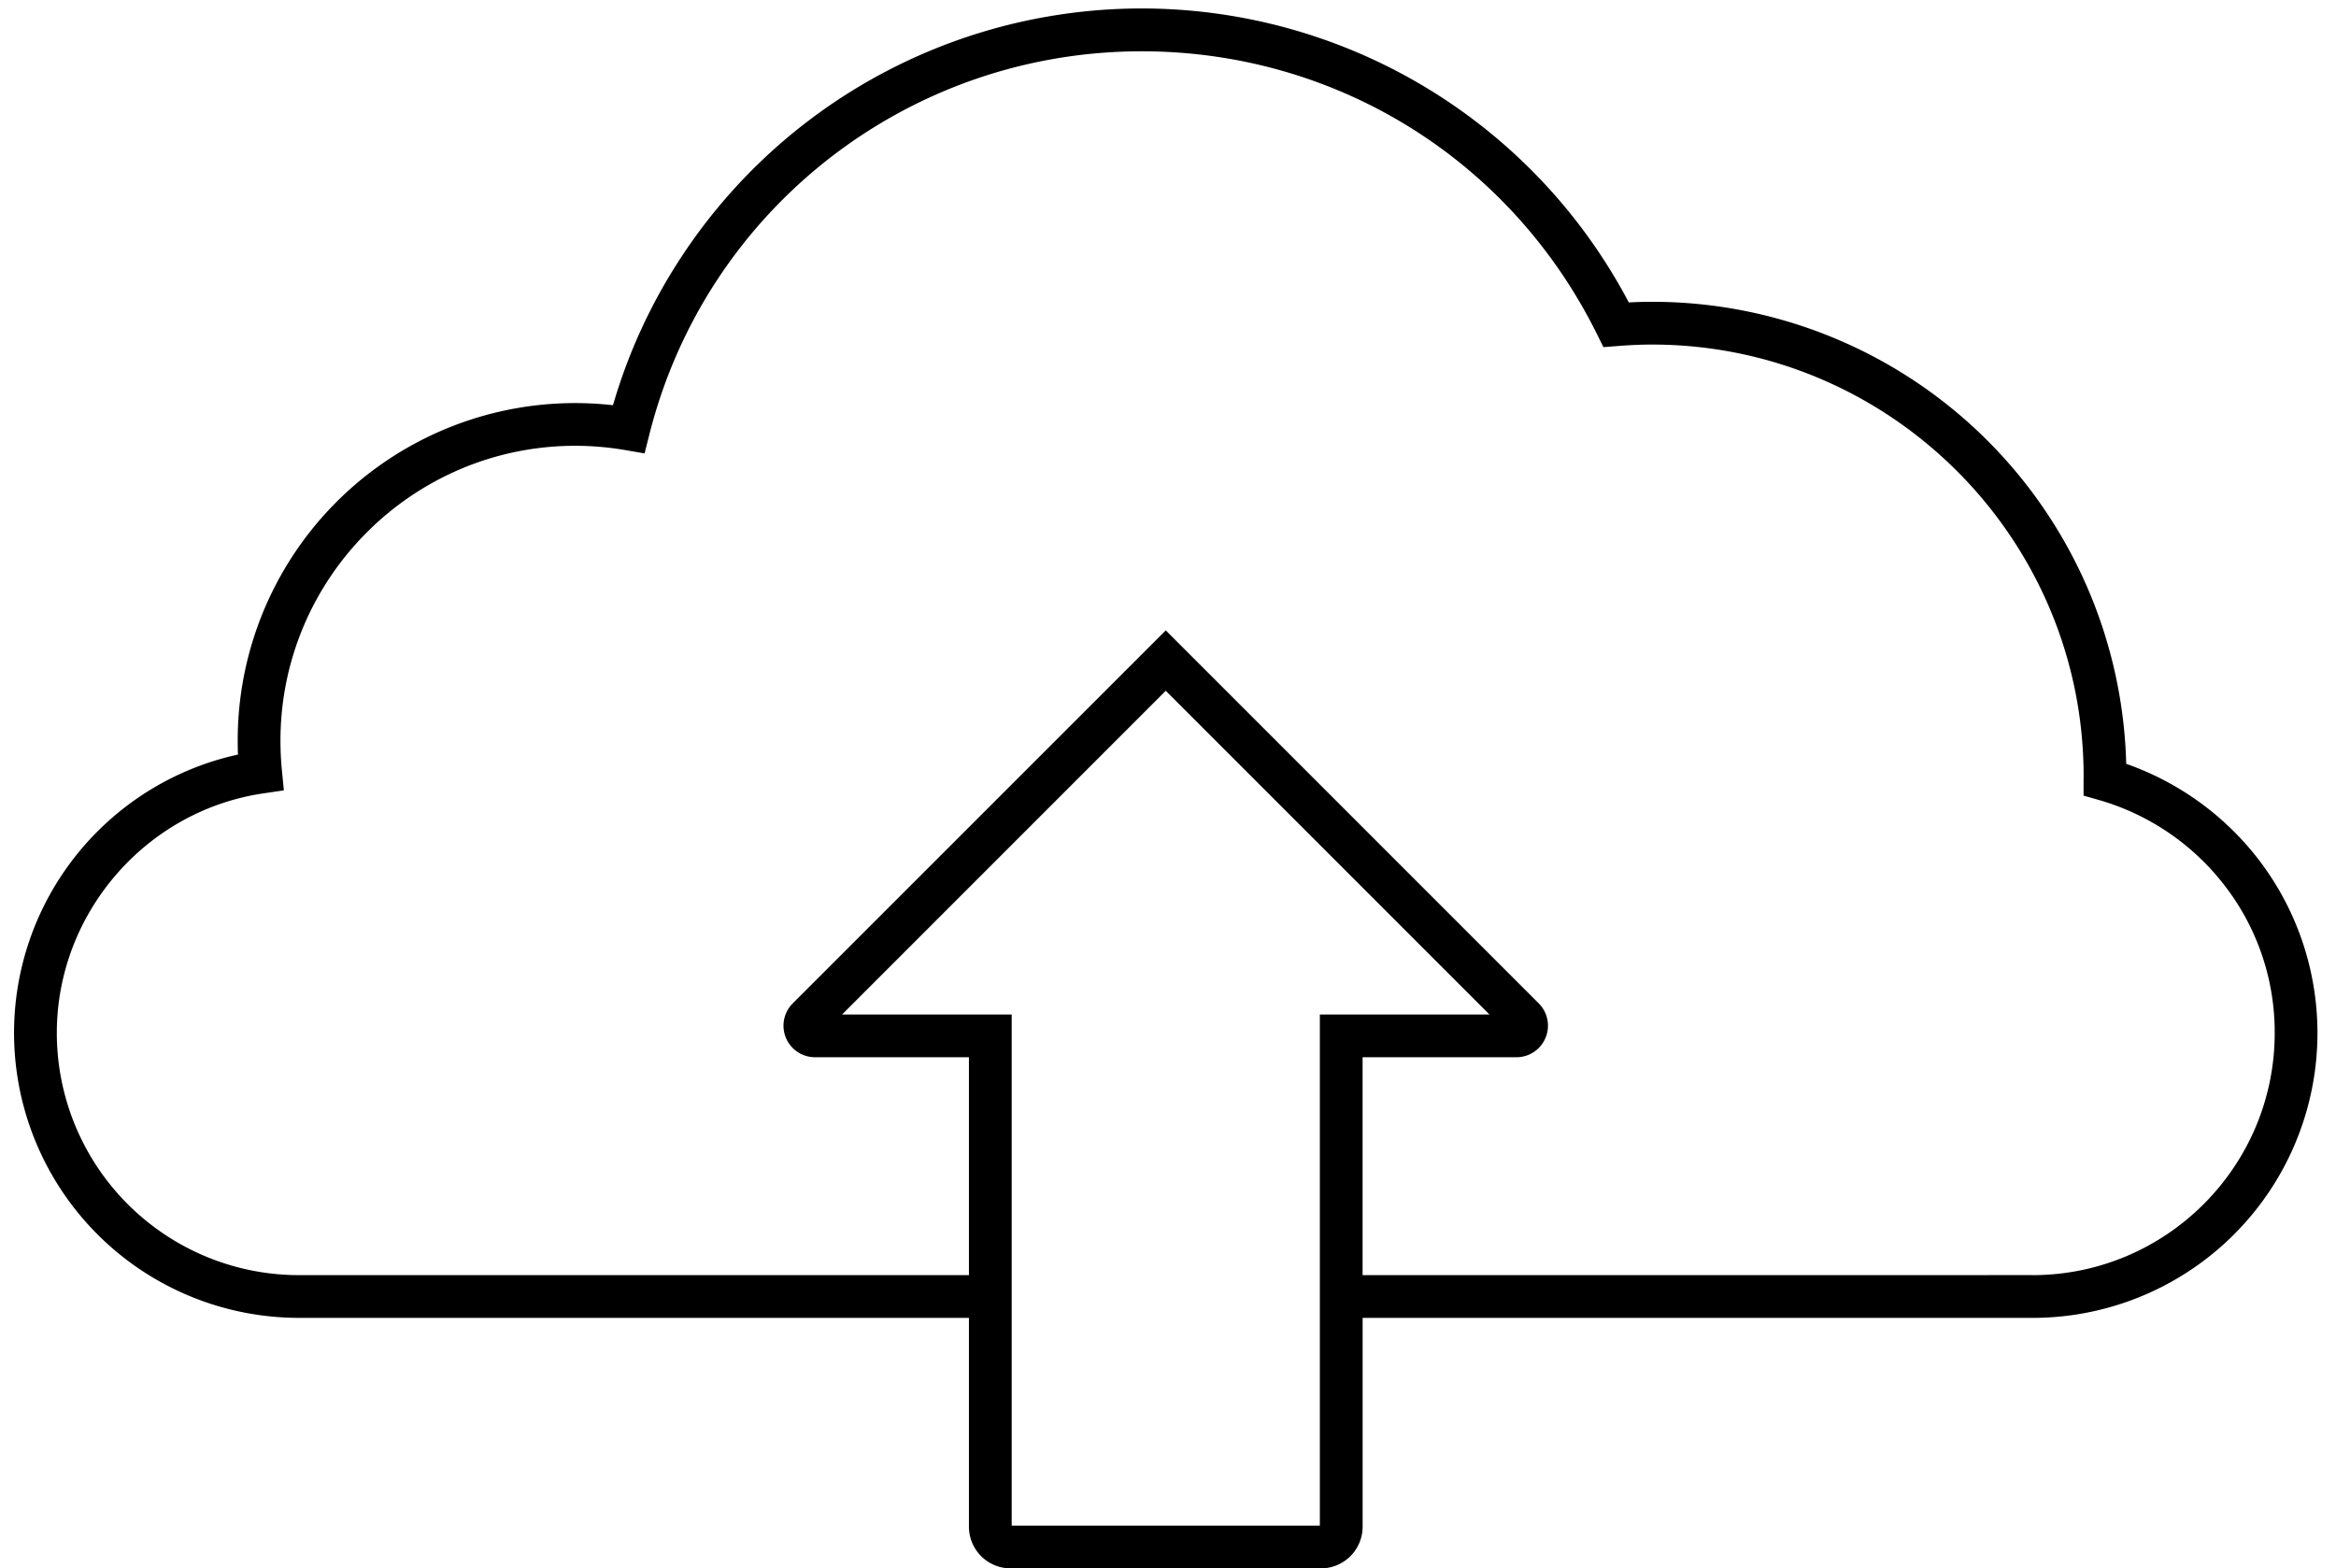
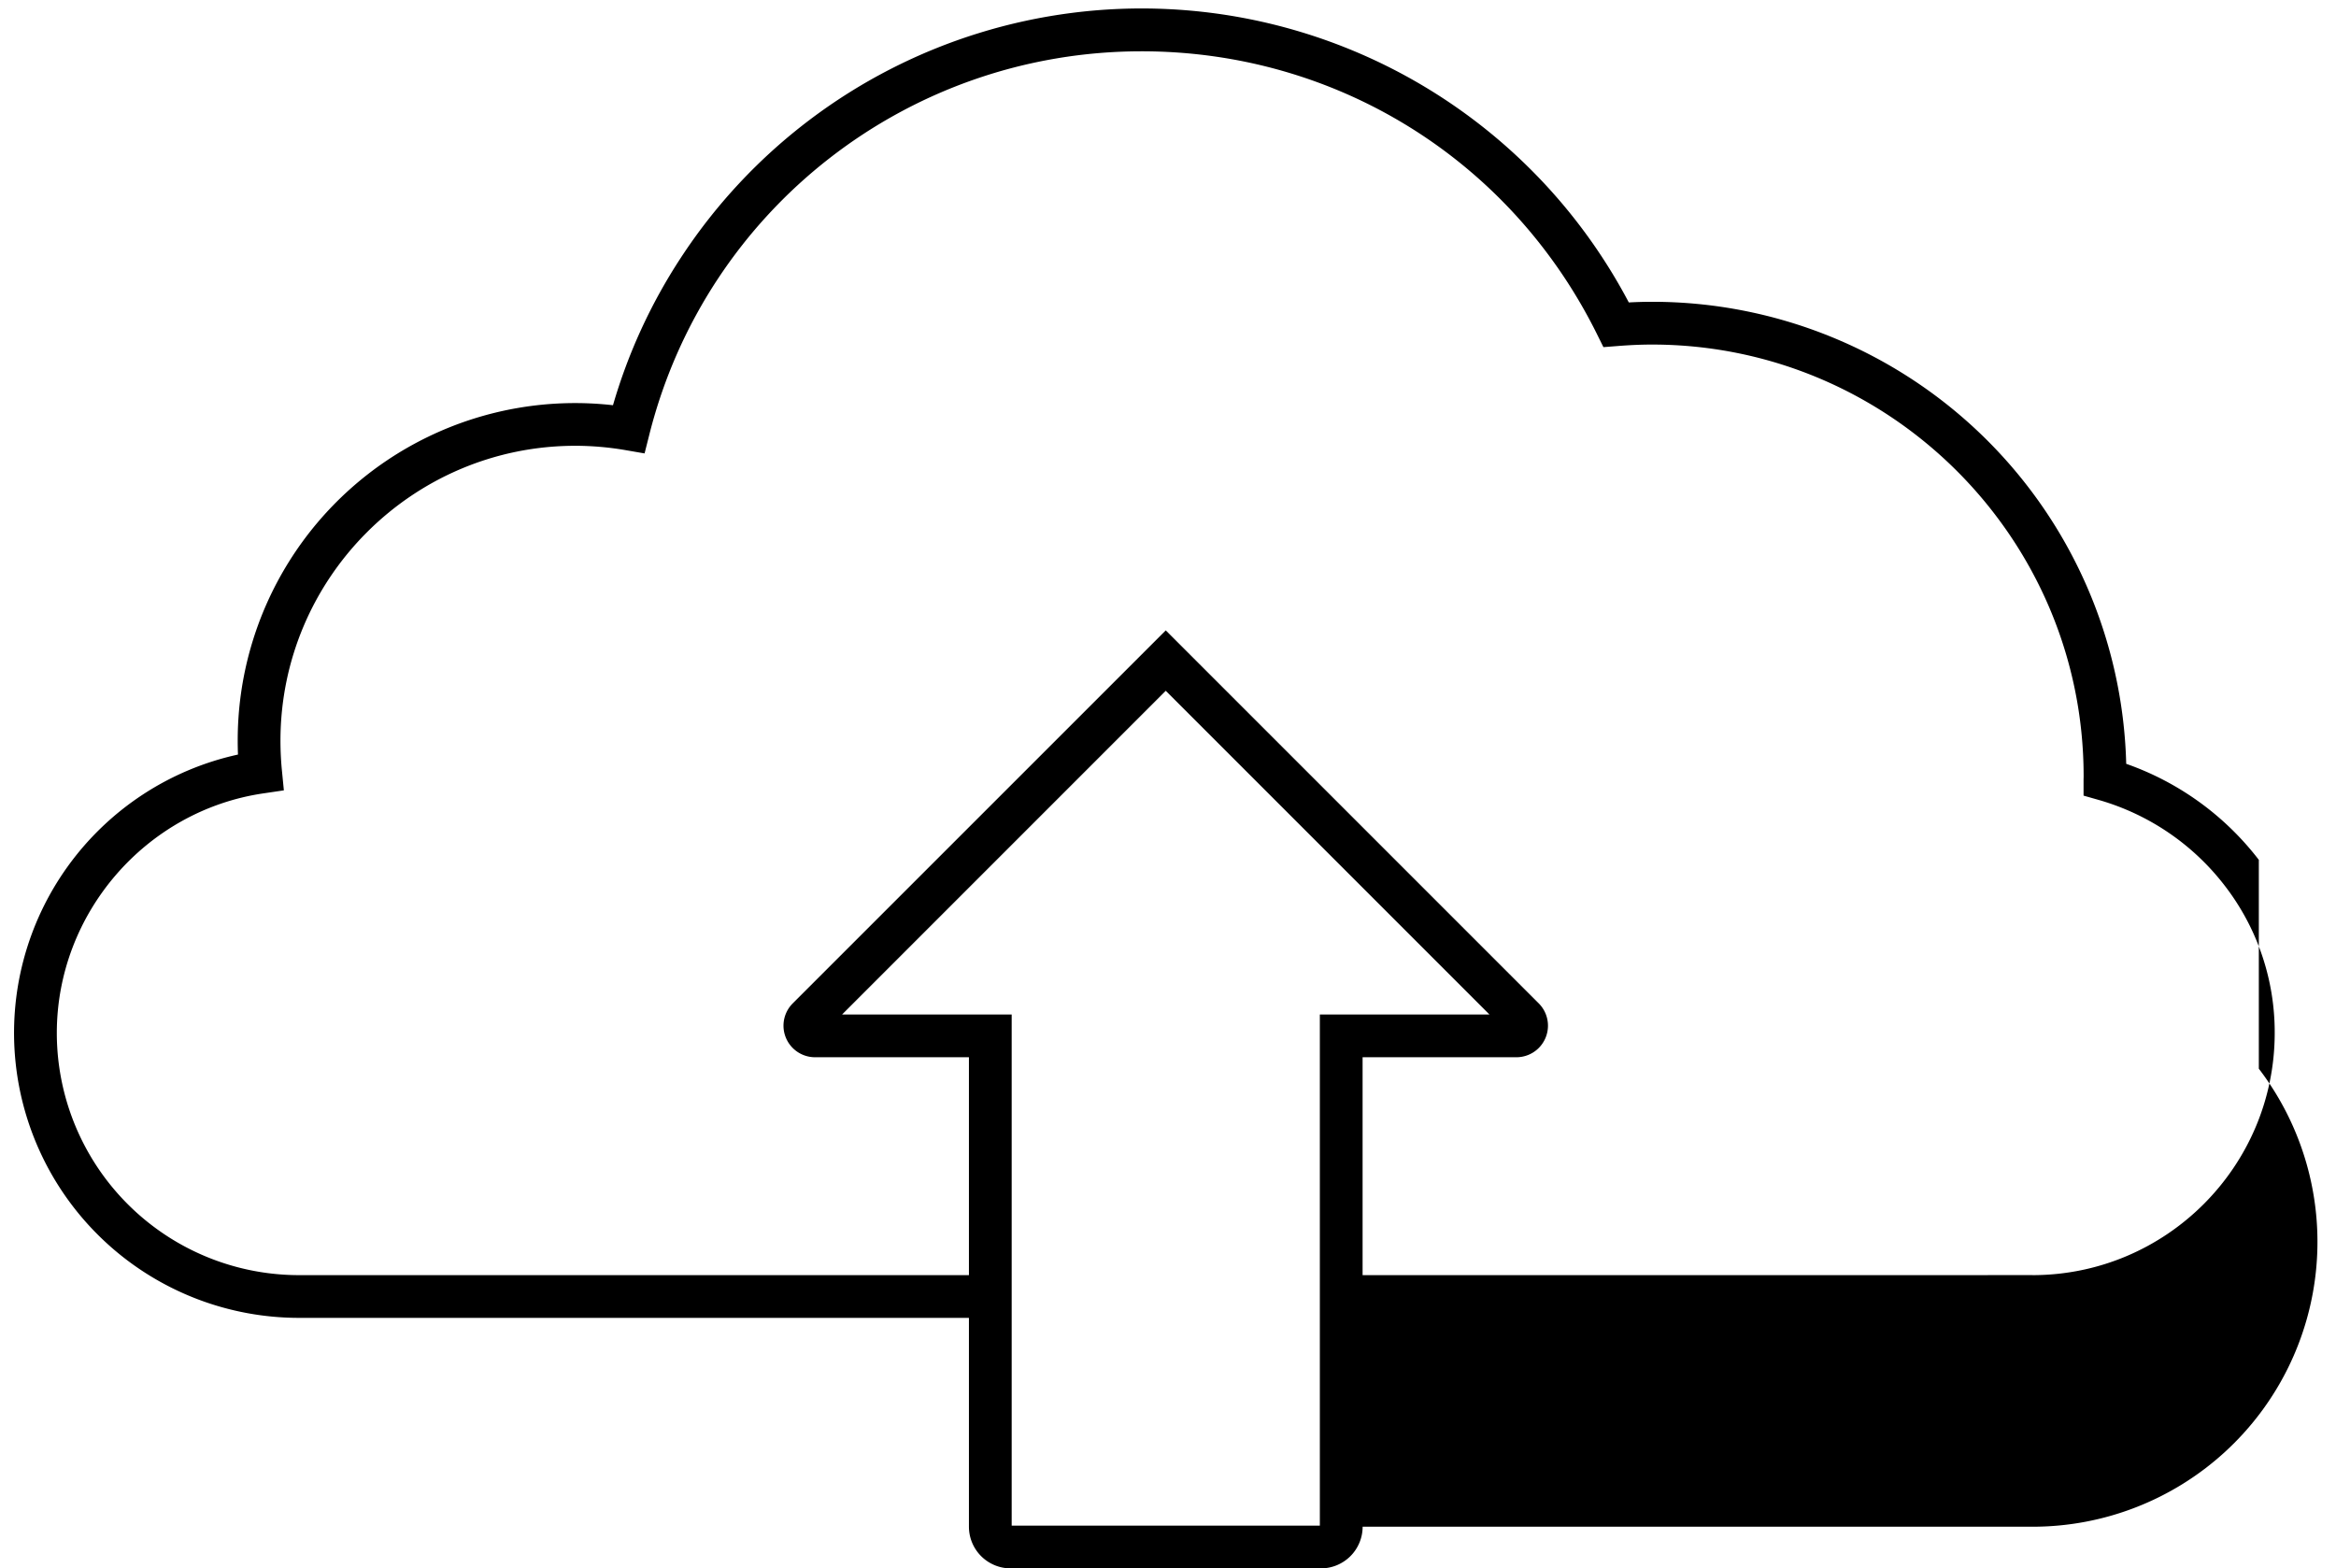
<svg xmlns="http://www.w3.org/2000/svg" data-name="Layer 2" height="1577.7" preserveAspectRatio="xMidYMid meet" version="1.0" viewBox="77.3 456.9 2349.9 1577.7" width="2349.9" zoomAndPan="magnify">
  <g id="change1_1">
-     <path d="M2349.57,1321.83a288.68,288.68,0,0,0-133.41-96.6,476.86,476.86,0,0,0-477.08-464.75c-7.37,0-15.08.21-23.29.64a553.87,553.87,0,0,0-953.86-44.53,549.78,549.78,0,0,0-68,147.92A339.39,339.39,0,0,0,316.42,1202c0,4.64.09,9.29.27,13.91a286.64,286.64,0,0,0,61.41,566.63H1052v210.09a41.94,41.94,0,0,0,41.89,41.89h312.26a41.94,41.94,0,0,0,41.89-41.89V1782.56H2121.9a286.59,286.59,0,0,0,227.67-460.73ZM1405,1991.54H1095V1477.38H924.39L1250,1151.76l325.61,325.62H1405v514.16Zm716.88-252H1448V1520.38h154.82a31.75,31.75,0,0,0,22.56-54L1250,1091,874.72,1466.23a31.74,31.74,0,0,0,22.54,54.15H1052v219.18H378.1a243.62,243.62,0,0,1-243.64-243.64c0-120.12,89.45-223.73,208.09-241l20.3-3-2-20.42c-.94-9.65-1.42-19.58-1.42-29.51,0-163.58,133.08-296.67,296.67-296.67a299.66,299.66,0,0,1,50,4.29L725.71,913l4.86-19.26c57.23-226.83,260.85-385.24,495.16-385.24,195.65,0,371.18,109,458.09,284.58l6.44,13,14.49-1.13c12.7-1,23.93-1.46,34.33-1.46,239.44,0,434.24,194.79,434.24,434.21,0,.21,0,.42,0,.63,0,.87-.07,1.74-.07,2.66v16.23l15.6,4.44A245,245,0,0,1,2315.43,1348a241.05,241.05,0,0,1,50.11,147.94C2365.54,1630.26,2256.25,1739.56,2121.9,1739.56Z" />
+     <path d="M2349.57,1321.83a288.68,288.68,0,0,0-133.41-96.6,476.86,476.86,0,0,0-477.08-464.75c-7.37,0-15.08.21-23.29.64a553.87,553.87,0,0,0-953.86-44.53,549.78,549.78,0,0,0-68,147.92A339.39,339.39,0,0,0,316.42,1202c0,4.64.09,9.29.27,13.91a286.64,286.64,0,0,0,61.41,566.63H1052v210.09a41.94,41.94,0,0,0,41.89,41.89h312.26a41.94,41.94,0,0,0,41.89-41.89H2121.9a286.59,286.59,0,0,0,227.67-460.73ZM1405,1991.54H1095V1477.38H924.39L1250,1151.76l325.61,325.62H1405v514.16Zm716.88-252H1448V1520.38h154.82a31.75,31.75,0,0,0,22.56-54L1250,1091,874.72,1466.23a31.74,31.74,0,0,0,22.54,54.15H1052v219.18H378.1a243.62,243.62,0,0,1-243.64-243.64c0-120.12,89.45-223.73,208.09-241l20.3-3-2-20.42c-.94-9.65-1.42-19.58-1.42-29.51,0-163.58,133.08-296.67,296.67-296.67a299.66,299.66,0,0,1,50,4.29L725.71,913l4.86-19.26c57.23-226.83,260.85-385.24,495.16-385.24,195.65,0,371.18,109,458.09,284.58l6.44,13,14.49-1.13c12.7-1,23.93-1.46,34.33-1.46,239.44,0,434.24,194.79,434.24,434.21,0,.21,0,.42,0,.63,0,.87-.07,1.74-.07,2.66v16.23l15.6,4.44A245,245,0,0,1,2315.43,1348a241.05,241.05,0,0,1,50.11,147.94C2365.54,1630.26,2256.25,1739.56,2121.9,1739.56Z" />
  </g>
</svg>